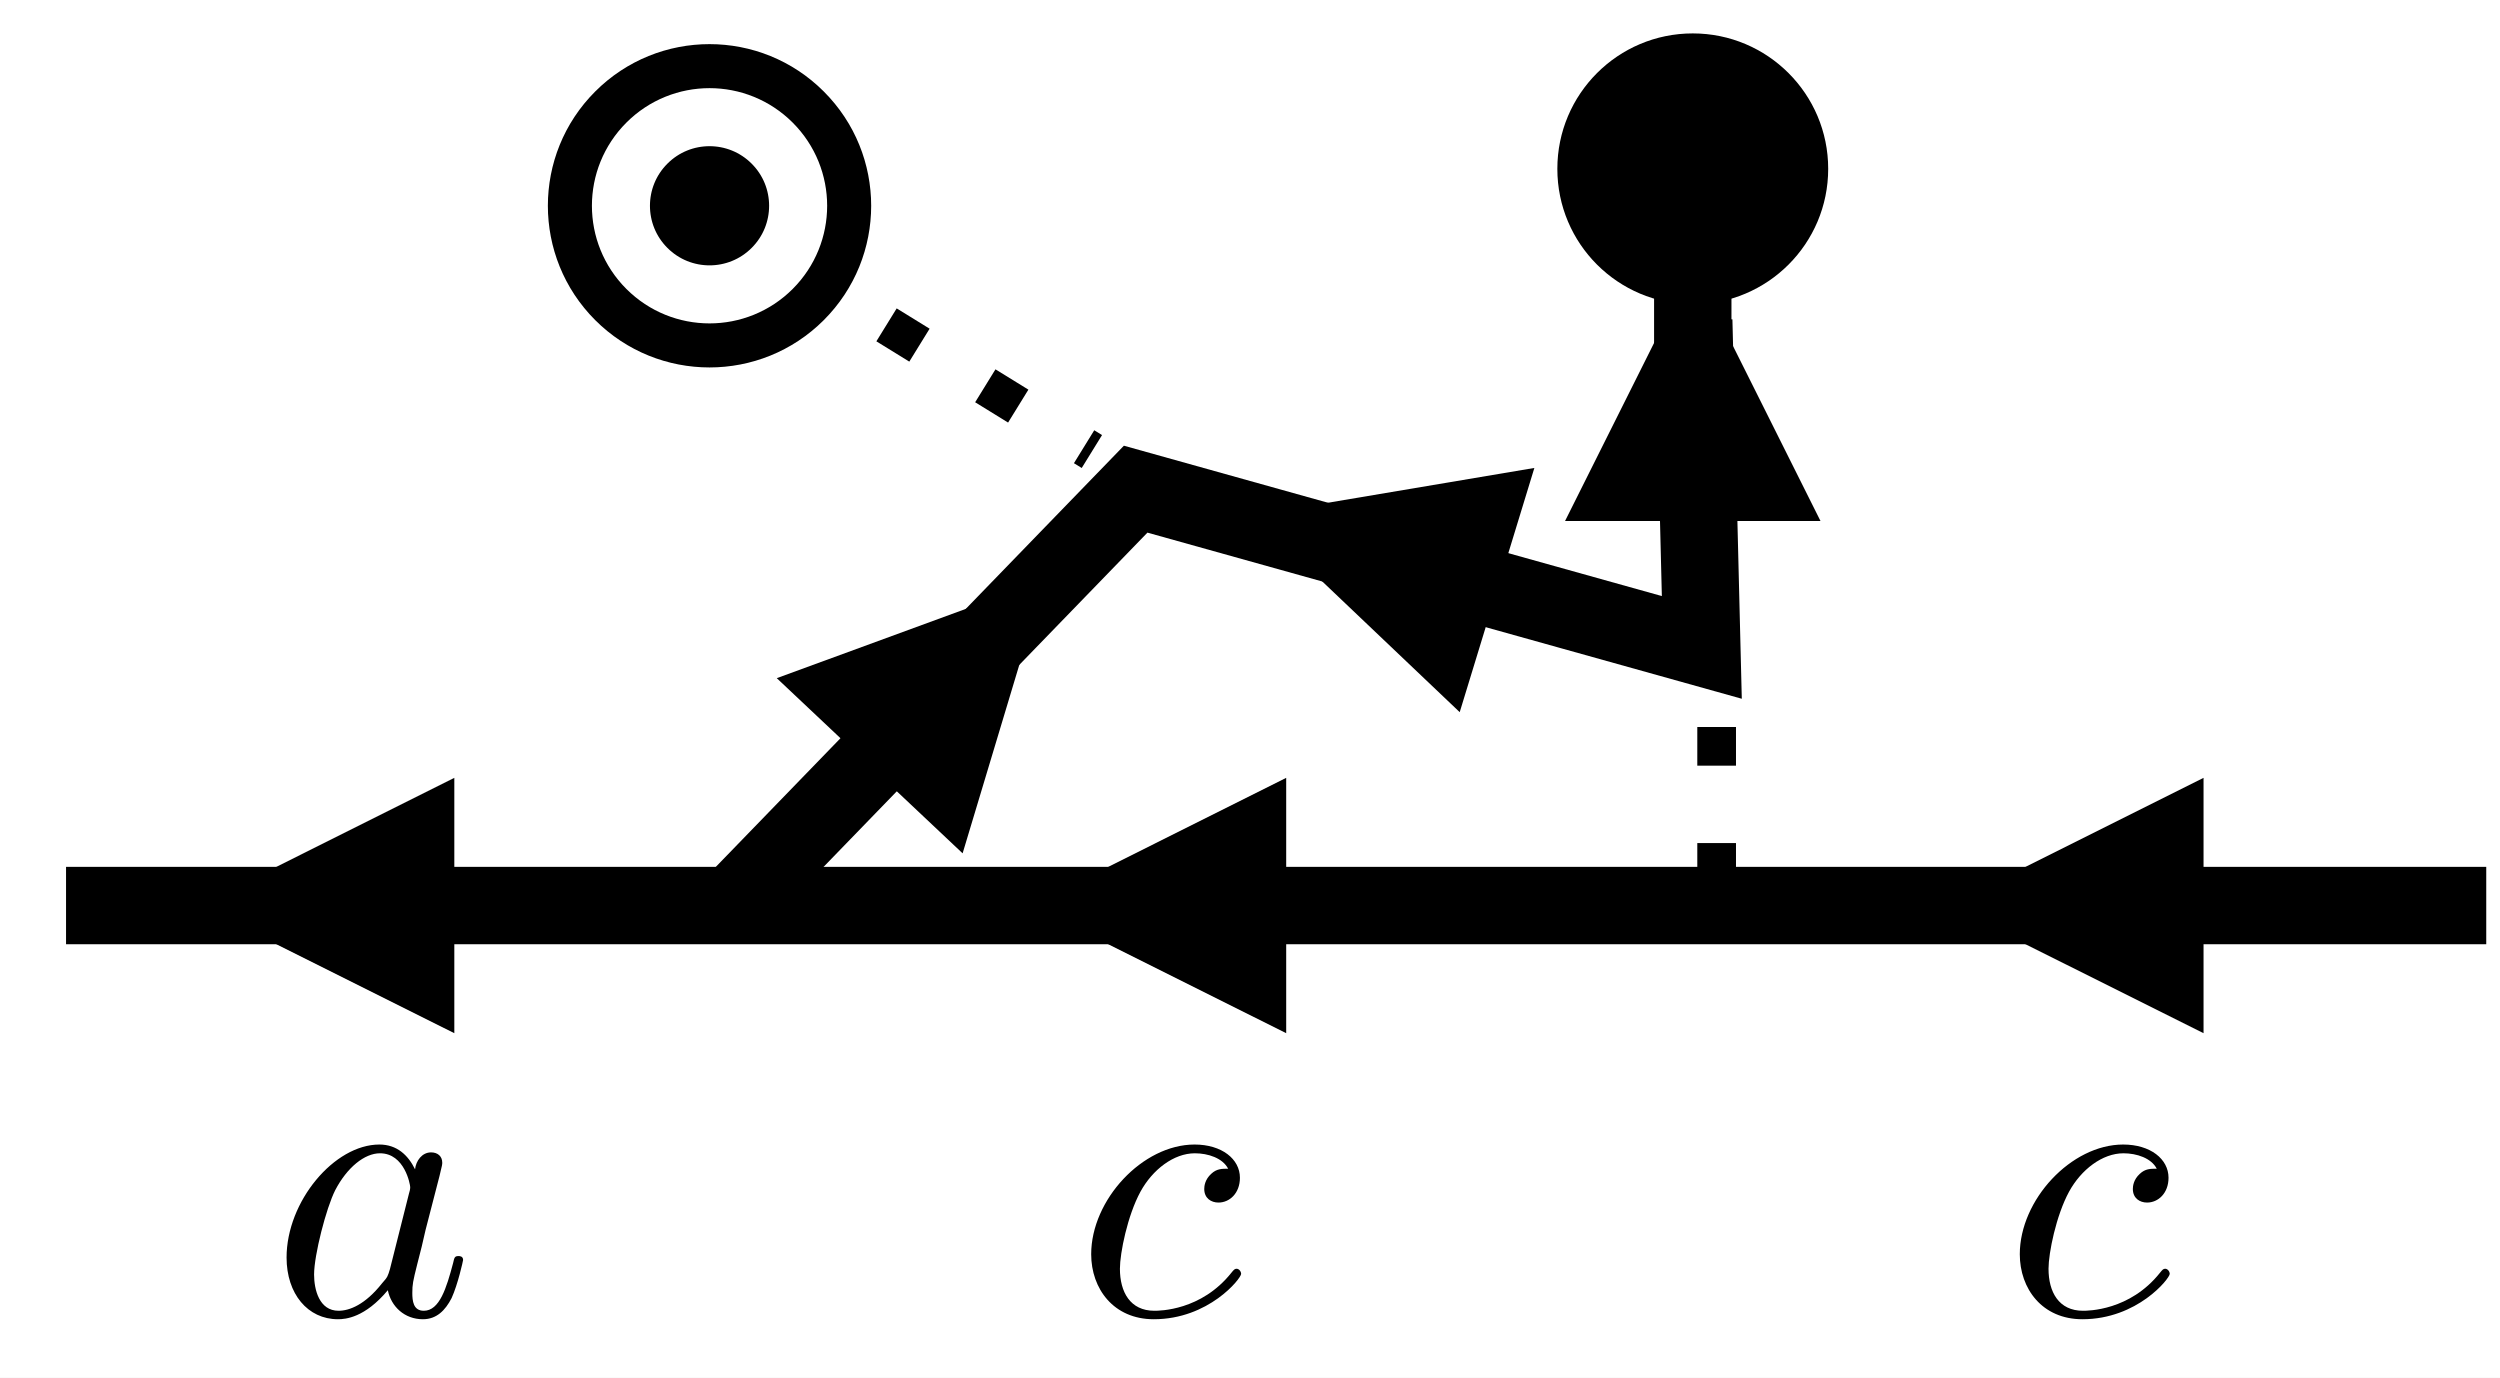
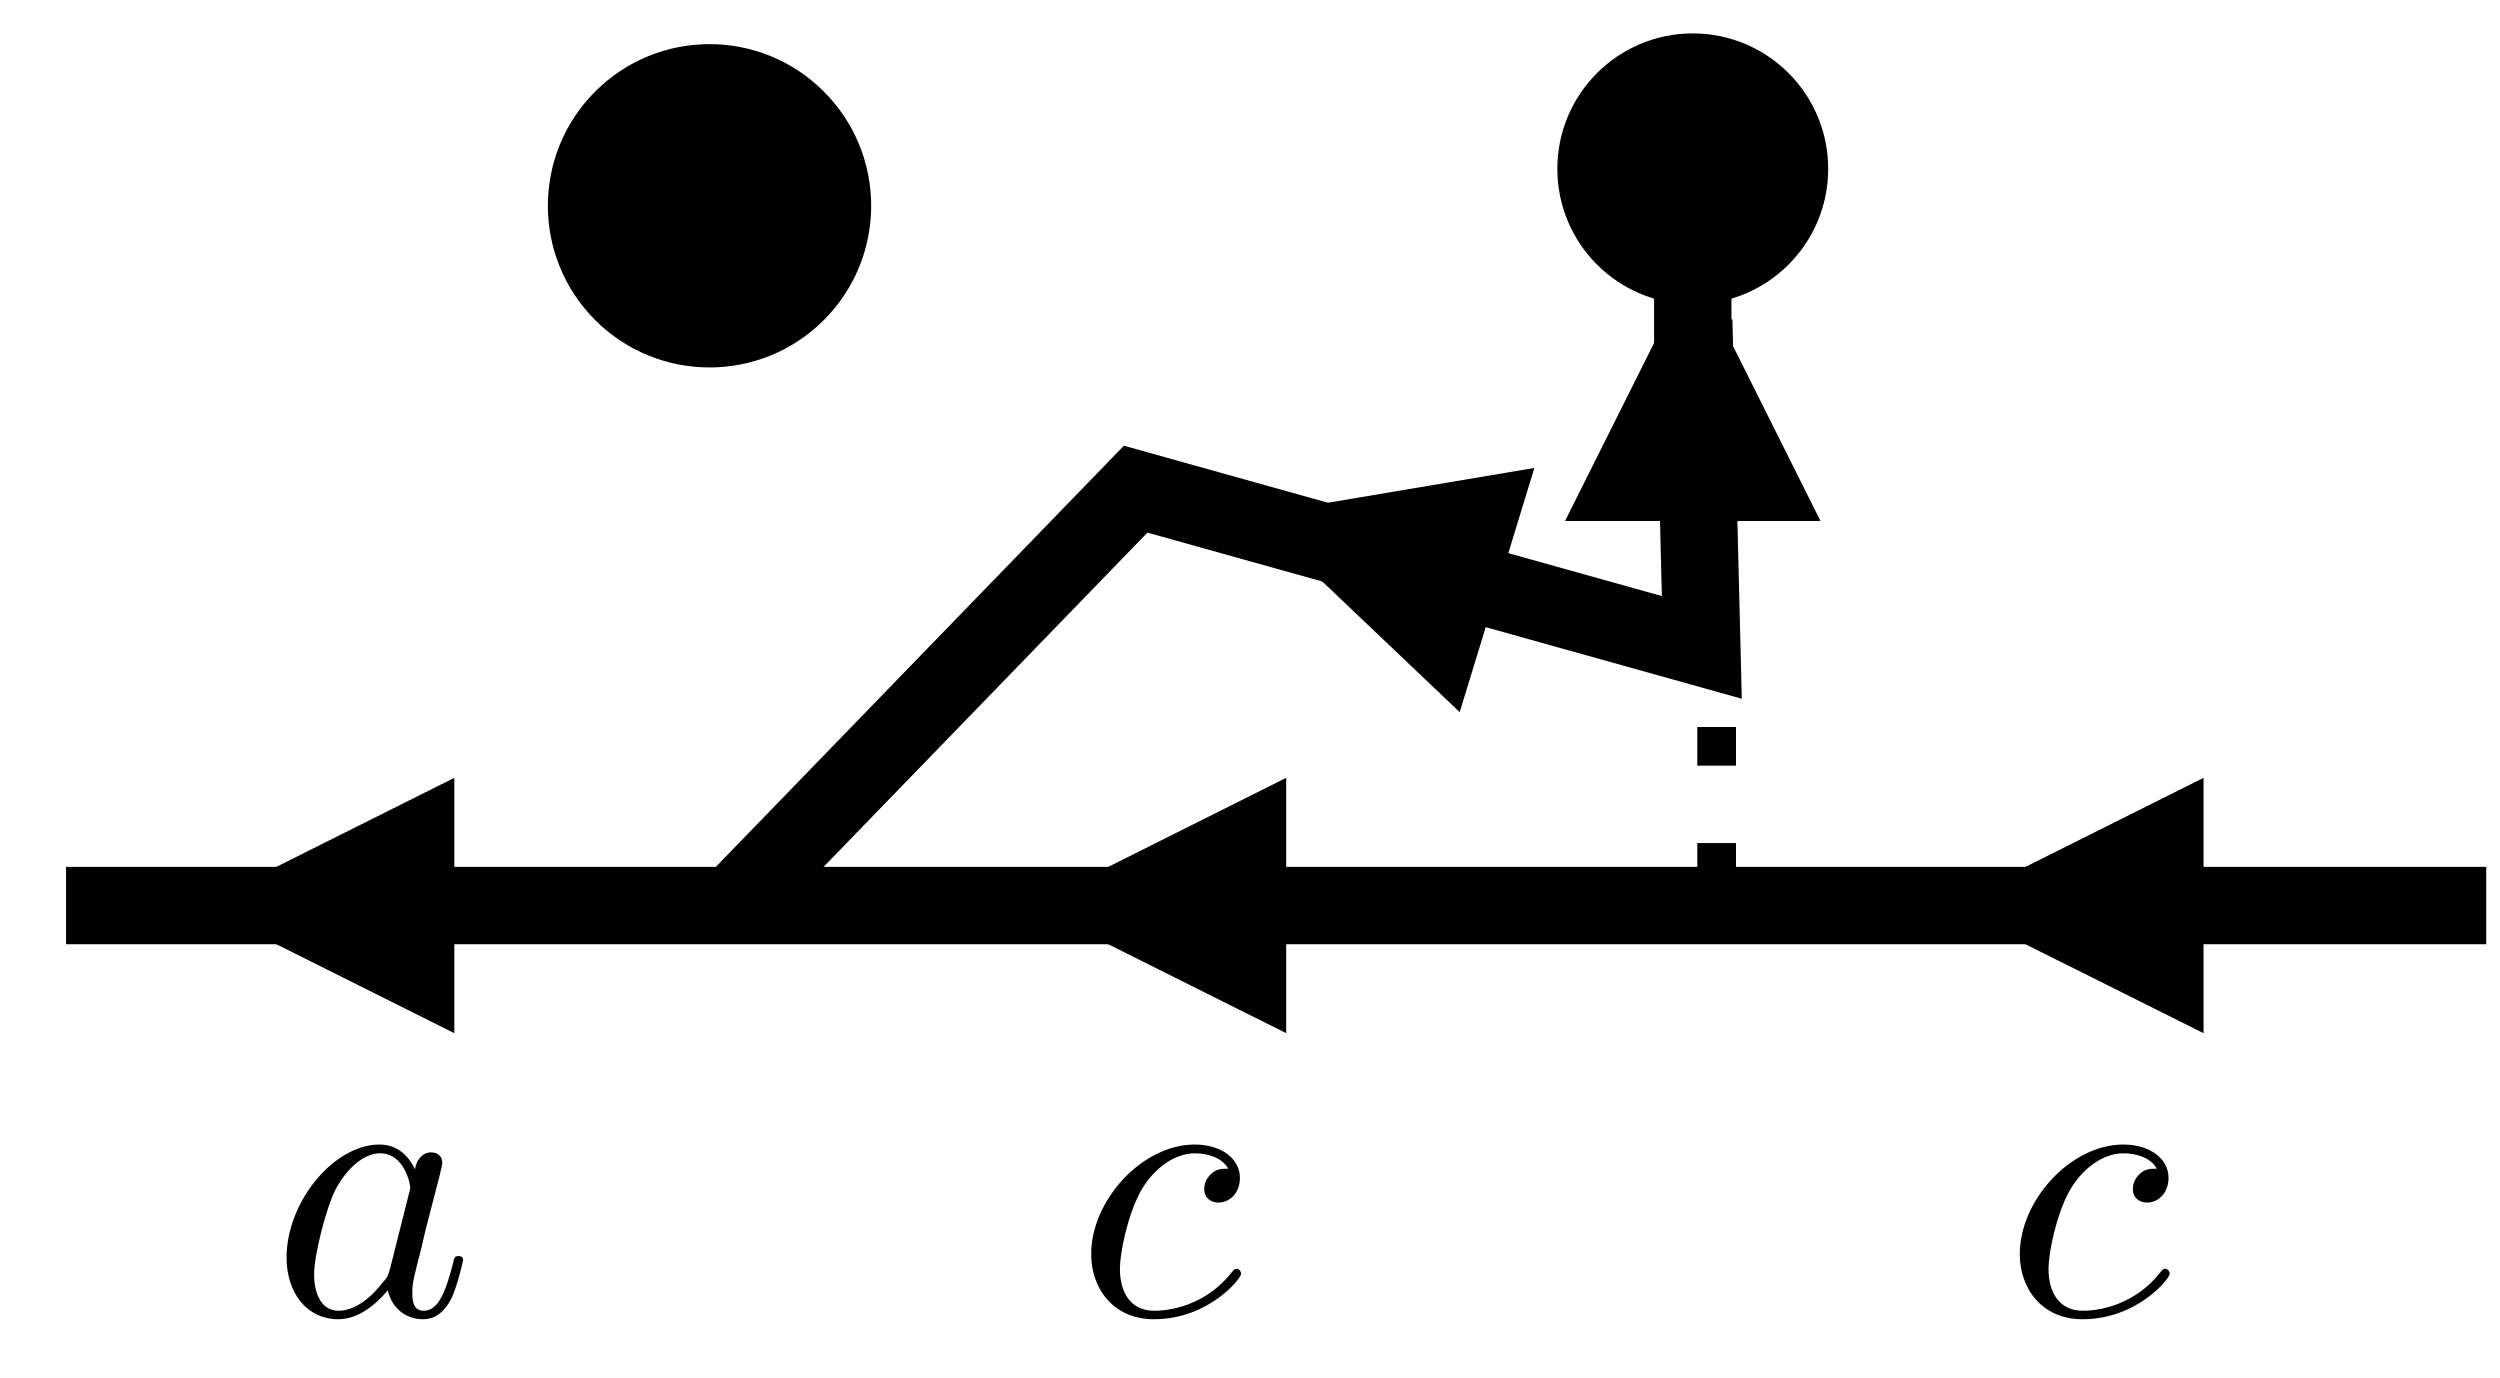
<svg xmlns="http://www.w3.org/2000/svg" xmlns:xlink="http://www.w3.org/1999/xlink" width="129.226pt" height="71.228pt" viewBox="0 0 129.226 71.228">
  <rect x="0" y="0" width="129.226" height="71.228" fill="#808080" stroke="none" />
  <defs>
    <g>
      <g id="glyph-0-0">
        <path d="M 7.438 -7.531 C 7.078 -8.266 6.5 -8.812 5.594 -8.812 C 3.266 -8.812 0.797 -5.875 0.797 -2.969 C 0.797 -1.094 1.891 0.219 3.453 0.219 C 3.844 0.219 4.844 0.141 6.031 -1.281 C 6.203 -0.438 6.891 0.219 7.844 0.219 C 8.547 0.219 9 -0.234 9.328 -0.875 C 9.656 -1.594 9.922 -2.812 9.922 -2.844 C 9.922 -3.047 9.734 -3.047 9.688 -3.047 C 9.484 -3.047 9.469 -2.969 9.406 -2.688 C 9.062 -1.391 8.703 -0.219 7.891 -0.219 C 7.344 -0.219 7.297 -0.734 7.297 -1.141 C 7.297 -1.578 7.328 -1.734 7.547 -2.609 C 7.766 -3.453 7.812 -3.641 7.984 -4.406 L 8.703 -7.188 C 8.844 -7.75 8.844 -7.797 8.844 -7.875 C 8.844 -8.203 8.609 -8.406 8.266 -8.406 C 7.797 -8.406 7.484 -7.969 7.438 -7.531 Z M 6.141 -2.375 C 6.031 -2.016 6.031 -1.969 5.734 -1.641 C 4.859 -0.531 4.047 -0.219 3.484 -0.219 C 2.484 -0.219 2.219 -1.312 2.219 -2.094 C 2.219 -3.094 2.844 -5.531 3.312 -6.453 C 3.922 -7.625 4.828 -8.359 5.625 -8.359 C 6.906 -8.359 7.188 -6.734 7.188 -6.609 C 7.188 -6.5 7.156 -6.375 7.125 -6.281 Z M 6.141 -2.375 " />
      </g>
      <g id="glyph-1-0">
        <path d="M 7.891 -7.562 C 7.562 -7.562 7.297 -7.562 7.016 -7.297 C 6.688 -7 6.656 -6.656 6.656 -6.516 C 6.656 -6.031 7.016 -5.812 7.391 -5.812 C 7.969 -5.812 8.5 -6.297 8.5 -7.094 C 8.5 -8.062 7.562 -8.812 6.156 -8.812 C 3.469 -8.812 0.812 -5.953 0.812 -3.141 C 0.812 -1.359 1.969 0.219 4.047 0.219 C 6.891 0.219 8.562 -1.891 8.562 -2.125 C 8.562 -2.25 8.453 -2.391 8.328 -2.391 C 8.234 -2.391 8.188 -2.344 8.062 -2.188 C 6.5 -0.219 4.328 -0.219 4.078 -0.219 C 2.828 -0.219 2.297 -1.188 2.297 -2.391 C 2.297 -3.203 2.688 -5.141 3.359 -6.375 C 3.984 -7.516 5.078 -8.359 6.172 -8.359 C 6.859 -8.359 7.609 -8.109 7.891 -7.562 Z M 7.891 -7.562 " />
      </g>
    </g>
    <clipPath id="clip-0">
      <path clip-rule="nonzero" d="M 0 0 L 129.227 0 L 129.227 71.227 L 0 71.227 Z M 0 0 " />
    </clipPath>
    <clipPath id="clip-1">
      <path clip-rule="nonzero" d="M 34 9 L 58 9 L 58 25 L 34 25 Z M 34 9 " />
    </clipPath>
    <clipPath id="clip-2">
-       <path clip-rule="nonzero" d="M 34.824 7.172 L 59.773 22.539 L 57.238 26.652 L 32.293 11.281 Z M 34.824 7.172 " />
-     </clipPath>
+       </clipPath>
    <clipPath id="clip-3">
      <path clip-rule="nonzero" d="M 85 11 L 90 11 L 90 18.859 L 85 18.859 Z M 85 11 " />
    </clipPath>
    <clipPath id="clip-4">
      <path clip-rule="nonzero" d="M 2.414 44 L 129.227 44 L 129.227 49 L 2.414 49 Z M 2.414 44 " />
    </clipPath>
    <clipPath id="clip-5">
      <path clip-rule="nonzero" d="M 110 45 L 123.371 45 L 123.371 49 L 110 49 Z M 110 45 " />
    </clipPath>
    <clipPath id="clip-6">
      <path clip-rule="nonzero" d="M 63 45 L 75.953 45 L 75.953 49 L 63 49 Z M 63 45 " />
    </clipPath>
    <clipPath id="clip-7">
      <path clip-rule="nonzero" d="M 38 24 L 61 24 L 61 46 L 38 46 Z M 38 24 " />
    </clipPath>
    <clipPath id="clip-8">
      <path clip-rule="nonzero" d="M 38.738 35.098 L 49.164 24.039 L 60.227 34.465 L 49.801 45.523 Z M 38.738 35.098 " />
    </clipPath>
    <clipPath id="clip-9">
-       <path clip-rule="nonzero" d="M 40 29 L 55 29 L 55 45 L 40 45 Z M 40 29 " />
-     </clipPath>
+       </clipPath>
    <clipPath id="clip-10">
      <path clip-rule="nonzero" d="M 38.738 35.098 L 49.164 24.039 L 60.227 34.465 L 49.801 45.523 Z M 38.738 35.098 " />
    </clipPath>
    <clipPath id="clip-11">
-       <path clip-rule="nonzero" d="M 20 45 L 32.953 45 L 32.953 49 L 20 49 Z M 20 45 " />
+       <path clip-rule="nonzero" d="M 20 45 L 32.953 45 L 20 49 Z M 20 45 " />
    </clipPath>
    <clipPath id="clip-12">
      <path clip-rule="nonzero" d="M 61 19 L 89 19 L 89 41 L 61 41 Z M 61 19 " />
    </clipPath>
    <clipPath id="clip-13">
      <path clip-rule="nonzero" d="M 84.215 40.535 L 61.582 33.617 L 66.023 19.078 L 88.66 26 Z M 84.215 40.535 " />
    </clipPath>
    <clipPath id="clip-14">
      <path clip-rule="nonzero" d="M 64 24 L 80 24 L 80 37 L 64 37 Z M 64 24 " />
    </clipPath>
    <clipPath id="clip-15">
      <path clip-rule="nonzero" d="M 84.215 40.535 L 61.582 33.617 L 66.023 19.078 L 88.66 26 Z M 84.215 40.535 " />
    </clipPath>
    <clipPath id="clip-16">
      <path clip-rule="nonzero" d="M 14.086 59 L 24 59 L 24 68.613 L 14.086 68.613 Z M 14.086 59 " />
    </clipPath>
    <clipPath id="clip-17">
      <path clip-rule="nonzero" d="M 104 59 L 112.652 59 L 112.652 68.613 L 104 68.613 Z M 104 59 " />
    </clipPath>
    <clipPath id="clip-18">
      <path clip-rule="nonzero" d="M 56 59 L 64.652 59 L 64.652 68.613 L 56 68.613 Z M 56 59 " />
    </clipPath>
    <clipPath id="clip-19">
      <path clip-rule="nonzero" d="M 29.594 3.559 L 43.758 3.559 L 43.758 17.719 L 29.594 17.719 Z M 29.594 3.559 " />
    </clipPath>
    <clipPath id="clip-20">
      <path clip-rule="nonzero" d="M 35.32 15.504 L 91.035 15.504 L 91.035 49.293 L 35.32 49.293 Z M 35.32 15.504 " />
    </clipPath>
    <clipPath id="clip-21">
      <path clip-rule="nonzero" d="M 86 12.727 L 89 12.727 L 89 27 L 86 27 Z M 86 12.727 " />
    </clipPath>
  </defs>
  <g clip-path="url(#clip-0)">
    <rect x="-12.923" y="-7.123" width="155.071" height="85.474" fill="rgb(100%, 100%, 100%)" fill-opacity="1" />
  </g>
  <g clip-path="url(#clip-1)">
    <g clip-path="url(#clip-2)">
      <path fill="none" stroke-width="2" stroke-linecap="butt" stroke-linejoin="round" stroke="rgb(0%, 0%, 0%)" stroke-opacity="1" stroke-dasharray="2 4" stroke-miterlimit="4" d="M -0.001 0.001 L 24.472 0 " transform="matrix(0.851, 0.525, -0.525, 0.851, 35.614, 10.492)" />
    </g>
  </g>
  <g clip-path="url(#clip-3)">
    <path fill="none" stroke-width="4" stroke-linecap="butt" stroke-linejoin="miter" stroke="rgb(0%, 0%, 0%)" stroke-opacity="1" stroke-miterlimit="4" d="M -0.001 -0 L 4.132 -0 " transform="matrix(0, -1, 1, 0, 87.5, 17.859)" />
  </g>
  <path fill-rule="nonzero" fill="rgb(0%, 0%, 0%)" fill-opacity="1" d="M 80.5 8.727 C 80.5 4.863 83.633 1.727 87.5 1.727 C 91.367 1.727 94.5 4.863 94.5 8.727 C 94.5 12.594 91.367 15.727 87.5 15.727 C 83.633 15.727 80.5 12.594 80.5 8.727 Z M 80.5 8.727 " />
  <g clip-path="url(#clip-4)">
    <path fill="none" stroke-width="4" stroke-linecap="butt" stroke-linejoin="miter" stroke="rgb(0%, 0%, 0%)" stroke-opacity="1" stroke-miterlimit="4" d="M -0.001 0.001 L 125.1 0.001 " transform="matrix(1, 0, 0, 1, 3.415, 46.807)" />
  </g>
  <g clip-path="url(#clip-5)">
-     <path fill="none" stroke-width="3" stroke-linecap="butt" stroke-linejoin="miter" stroke="rgb(0%, 0%, 0%)" stroke-opacity="1" stroke-miterlimit="4" d="M -0.002 -0.001 L 9.967 -0.001 " transform="matrix(-1, 0, 0, -1, 122.369, 46.807)" />
-   </g>
+     </g>
  <path fill-rule="nonzero" fill="rgb(0%, 0%, 0%)" fill-opacity="1" d="M 113.902 40.207 L 100.699 46.809 L 113.902 53.406 Z M 113.902 40.207 " />
  <g clip-path="url(#clip-6)">
    <path fill="none" stroke-width="3" stroke-linecap="butt" stroke-linejoin="miter" stroke="rgb(0%, 0%, 0%)" stroke-opacity="1" stroke-miterlimit="4" d="M 0.001 -0.001 L 9.969 -0.001 " transform="matrix(-1, 0, 0, -1, 74.954, 46.807)" />
  </g>
  <path fill-rule="nonzero" fill="rgb(0%, 0%, 0%)" fill-opacity="1" d="M 66.484 40.207 L 53.285 46.809 L 66.484 53.406 Z M 66.484 40.207 " />
  <g clip-path="url(#clip-7)">
    <g clip-path="url(#clip-8)">
      <path fill="none" stroke-width="3" stroke-linecap="butt" stroke-linejoin="miter" stroke="rgb(0%, 0%, 0%)" stroke-opacity="1" stroke-miterlimit="4" d="M 0.001 -0.001 L 8.664 -0.003 L -3.036 0 " transform="matrix(0.686, -0.728, 0.728, 0.686, 48.066, 36.283)" />
    </g>
  </g>
  <g clip-path="url(#clip-9)">
    <g clip-path="url(#clip-10)">
      <path fill-rule="nonzero" fill="rgb(0%, 0%, 0%)" fill-opacity="1" d="M 49.758 44.109 L 54.008 29.977 L 40.152 35.055 Z M 49.758 44.109 " />
    </g>
  </g>
  <g clip-path="url(#clip-11)">
    <path fill="none" stroke-width="3" stroke-linecap="butt" stroke-linejoin="miter" stroke="rgb(0%, 0%, 0%)" stroke-opacity="1" stroke-miterlimit="4" d="M 0.001 -0.001 L 9.969 -0.001 " transform="matrix(-1, 0, 0, -1, 31.954, 46.807)" />
  </g>
  <path fill-rule="nonzero" fill="rgb(0%, 0%, 0%)" fill-opacity="1" d="M 23.484 40.207 L 10.285 46.809 L 23.484 53.406 Z M 23.484 40.207 " />
  <g clip-path="url(#clip-12)">
    <g clip-path="url(#clip-13)">
-       <path fill="none" stroke-width="3" stroke-linecap="butt" stroke-linejoin="miter" stroke="rgb(0%, 0%, 0%)" stroke-opacity="1" stroke-miterlimit="4" d="M -0.001 -0.002 L 8.467 -0.001 L 9.967 0.002 " transform="matrix(-0.956, -0.292, 0.292, -0.956, 85.48, 32.975)" />
-     </g>
+       </g>
  </g>
  <g clip-path="url(#clip-14)">
    <g clip-path="url(#clip-15)">
      <path fill-rule="nonzero" fill="rgb(0%, 0%, 0%)" fill-opacity="1" d="M 79.312 24.188 L 64.758 26.641 L 75.453 36.812 Z M 79.312 24.188 " />
    </g>
  </g>
  <path fill="none" stroke-width="2" stroke-linecap="butt" stroke-linejoin="round" stroke="rgb(0%, 0%, 0%)" stroke-opacity="1" stroke-dasharray="2 4" stroke-miterlimit="4" d="M 0.001 0.002 L 17.512 0.002 " transform="matrix(0, 1, -1, 0, 88.736, 31.578)" />
  <g clip-path="url(#clip-16)">
    <g fill="rgb(0%, 0%, 0%)" fill-opacity="1">
      <use xlink:href="#glyph-0-0" x="14.016" y="67.973" />
    </g>
  </g>
  <g clip-path="url(#clip-17)">
    <g fill="rgb(0%, 0%, 0%)" fill-opacity="1">
      <use xlink:href="#glyph-1-0" x="103.592" y="67.973" />
    </g>
  </g>
  <g clip-path="url(#clip-18)">
    <g fill="rgb(0%, 0%, 0%)" fill-opacity="1">
      <use xlink:href="#glyph-1-0" x="55.592" y="67.973" />
    </g>
  </g>
  <path fill-rule="nonzero" fill="rgb(0%, 0%, 0%)" fill-opacity="1" d="M 42.582 4.73 C 45.848 7.992 45.848 13.281 42.582 16.547 C 39.32 19.809 34.031 19.809 30.766 16.547 C 27.504 13.281 27.504 7.992 30.766 4.73 C 34.031 1.465 39.32 1.465 42.582 4.73 Z M 42.582 4.73 " />
  <g clip-path="url(#clip-19)">
-     <path fill="none" stroke-width="3" stroke-linecap="butt" stroke-linejoin="miter" stroke="rgb(100%, 100%, 100%)" stroke-opacity="1" stroke-miterlimit="4" d="M 7.819 1.342 C 9.608 3.131 9.608 6.029 7.819 7.818 C 6.03 9.607 3.132 9.607 1.343 7.818 C -0.446 6.029 -0.446 3.131 1.343 1.342 C 3.132 -0.448 6.03 -0.448 7.819 1.342 Z M 7.819 1.342 " transform="matrix(1, 0, 0, 1, 32.095, 6.057)" />
-   </g>
+     </g>
  <g clip-path="url(#clip-20)">
    <path fill="none" stroke-width="4" stroke-linecap="butt" stroke-linejoin="miter" stroke="rgb(0%, 0%, 0%)" stroke-opacity="1" stroke-miterlimit="4" d="M -0.001 30.348 L 20.945 8.73 L 50.21 16.91 L 49.792 -0 " transform="matrix(1, 0, 0, 1, 37.758, 16.555)" />
  </g>
  <g clip-path="url(#clip-21)">
    <path fill="none" stroke-width="3" stroke-linecap="butt" stroke-linejoin="miter" stroke="rgb(0%, 0%, 0%)" stroke-opacity="1" stroke-miterlimit="4" d="M -0.002 -0 L 8.666 -0 L -3.037 -0 " transform="matrix(0, -1, 1, 0, 87.5, 22.393)" />
  </g>
  <path fill-rule="nonzero" fill="rgb(0%, 0%, 0%)" fill-opacity="1" d="M 94.102 26.93 L 87.5 13.727 L 80.898 26.93 Z M 94.102 26.93 " />
</svg>